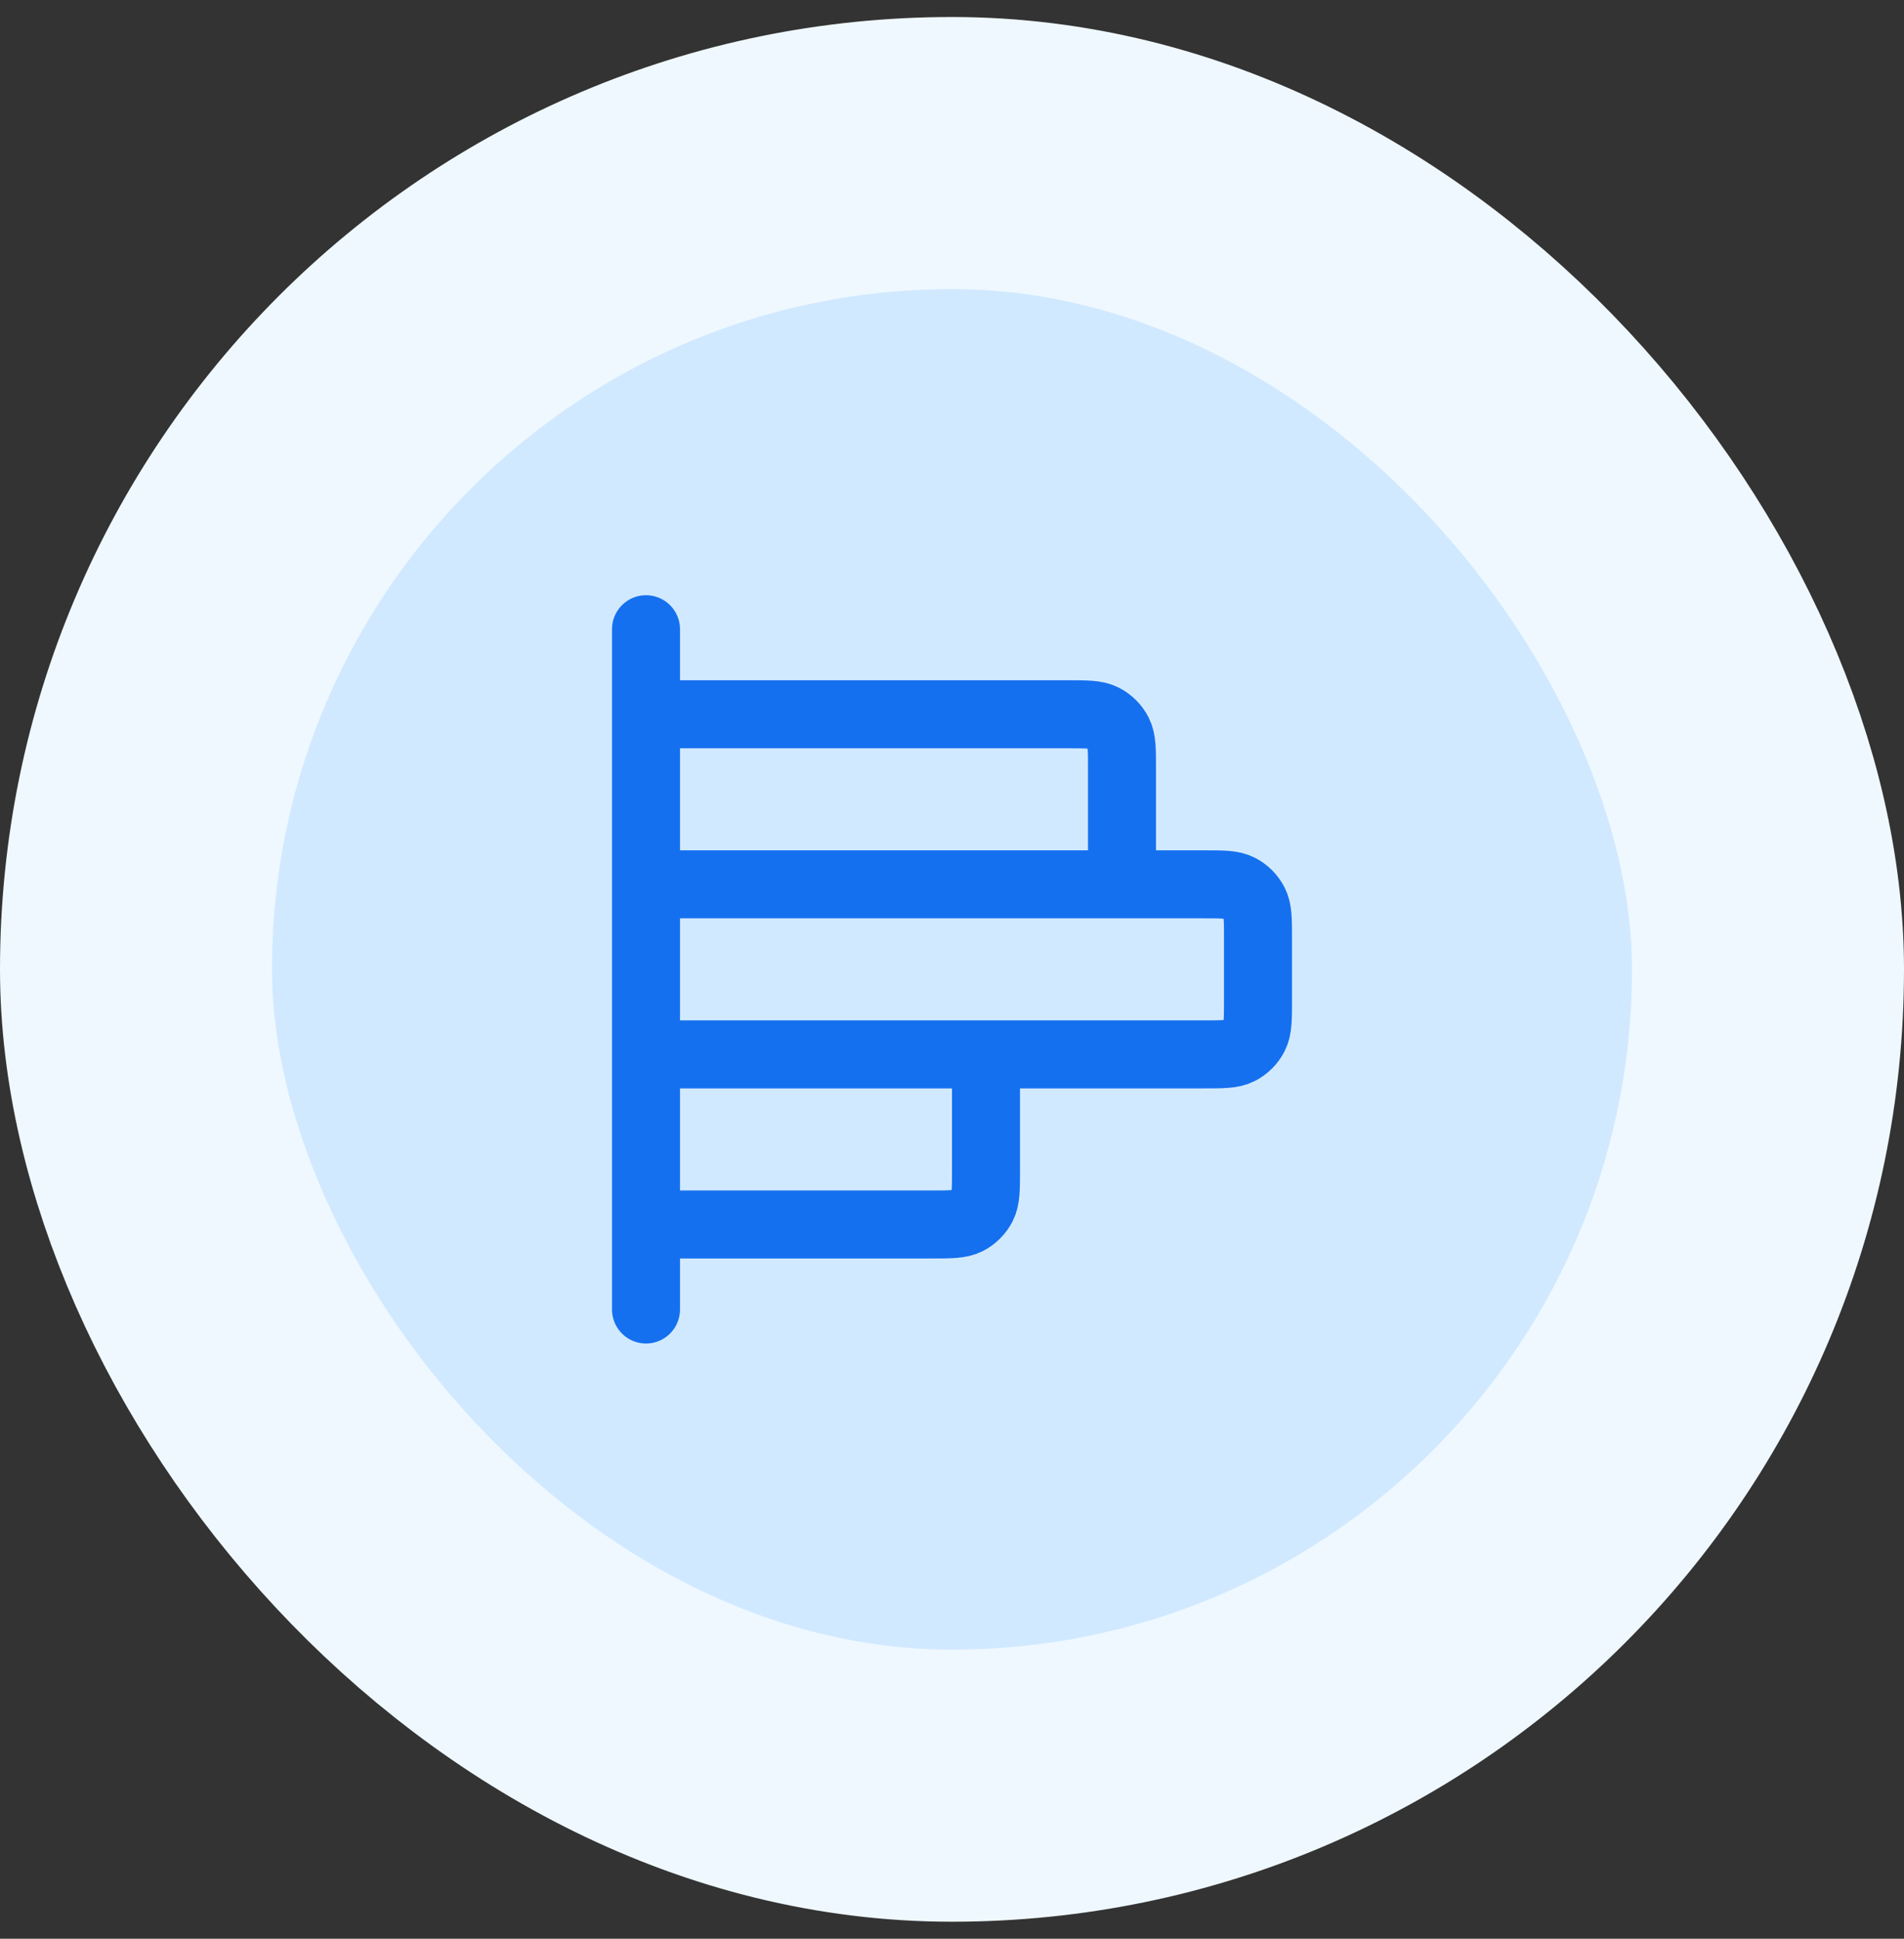
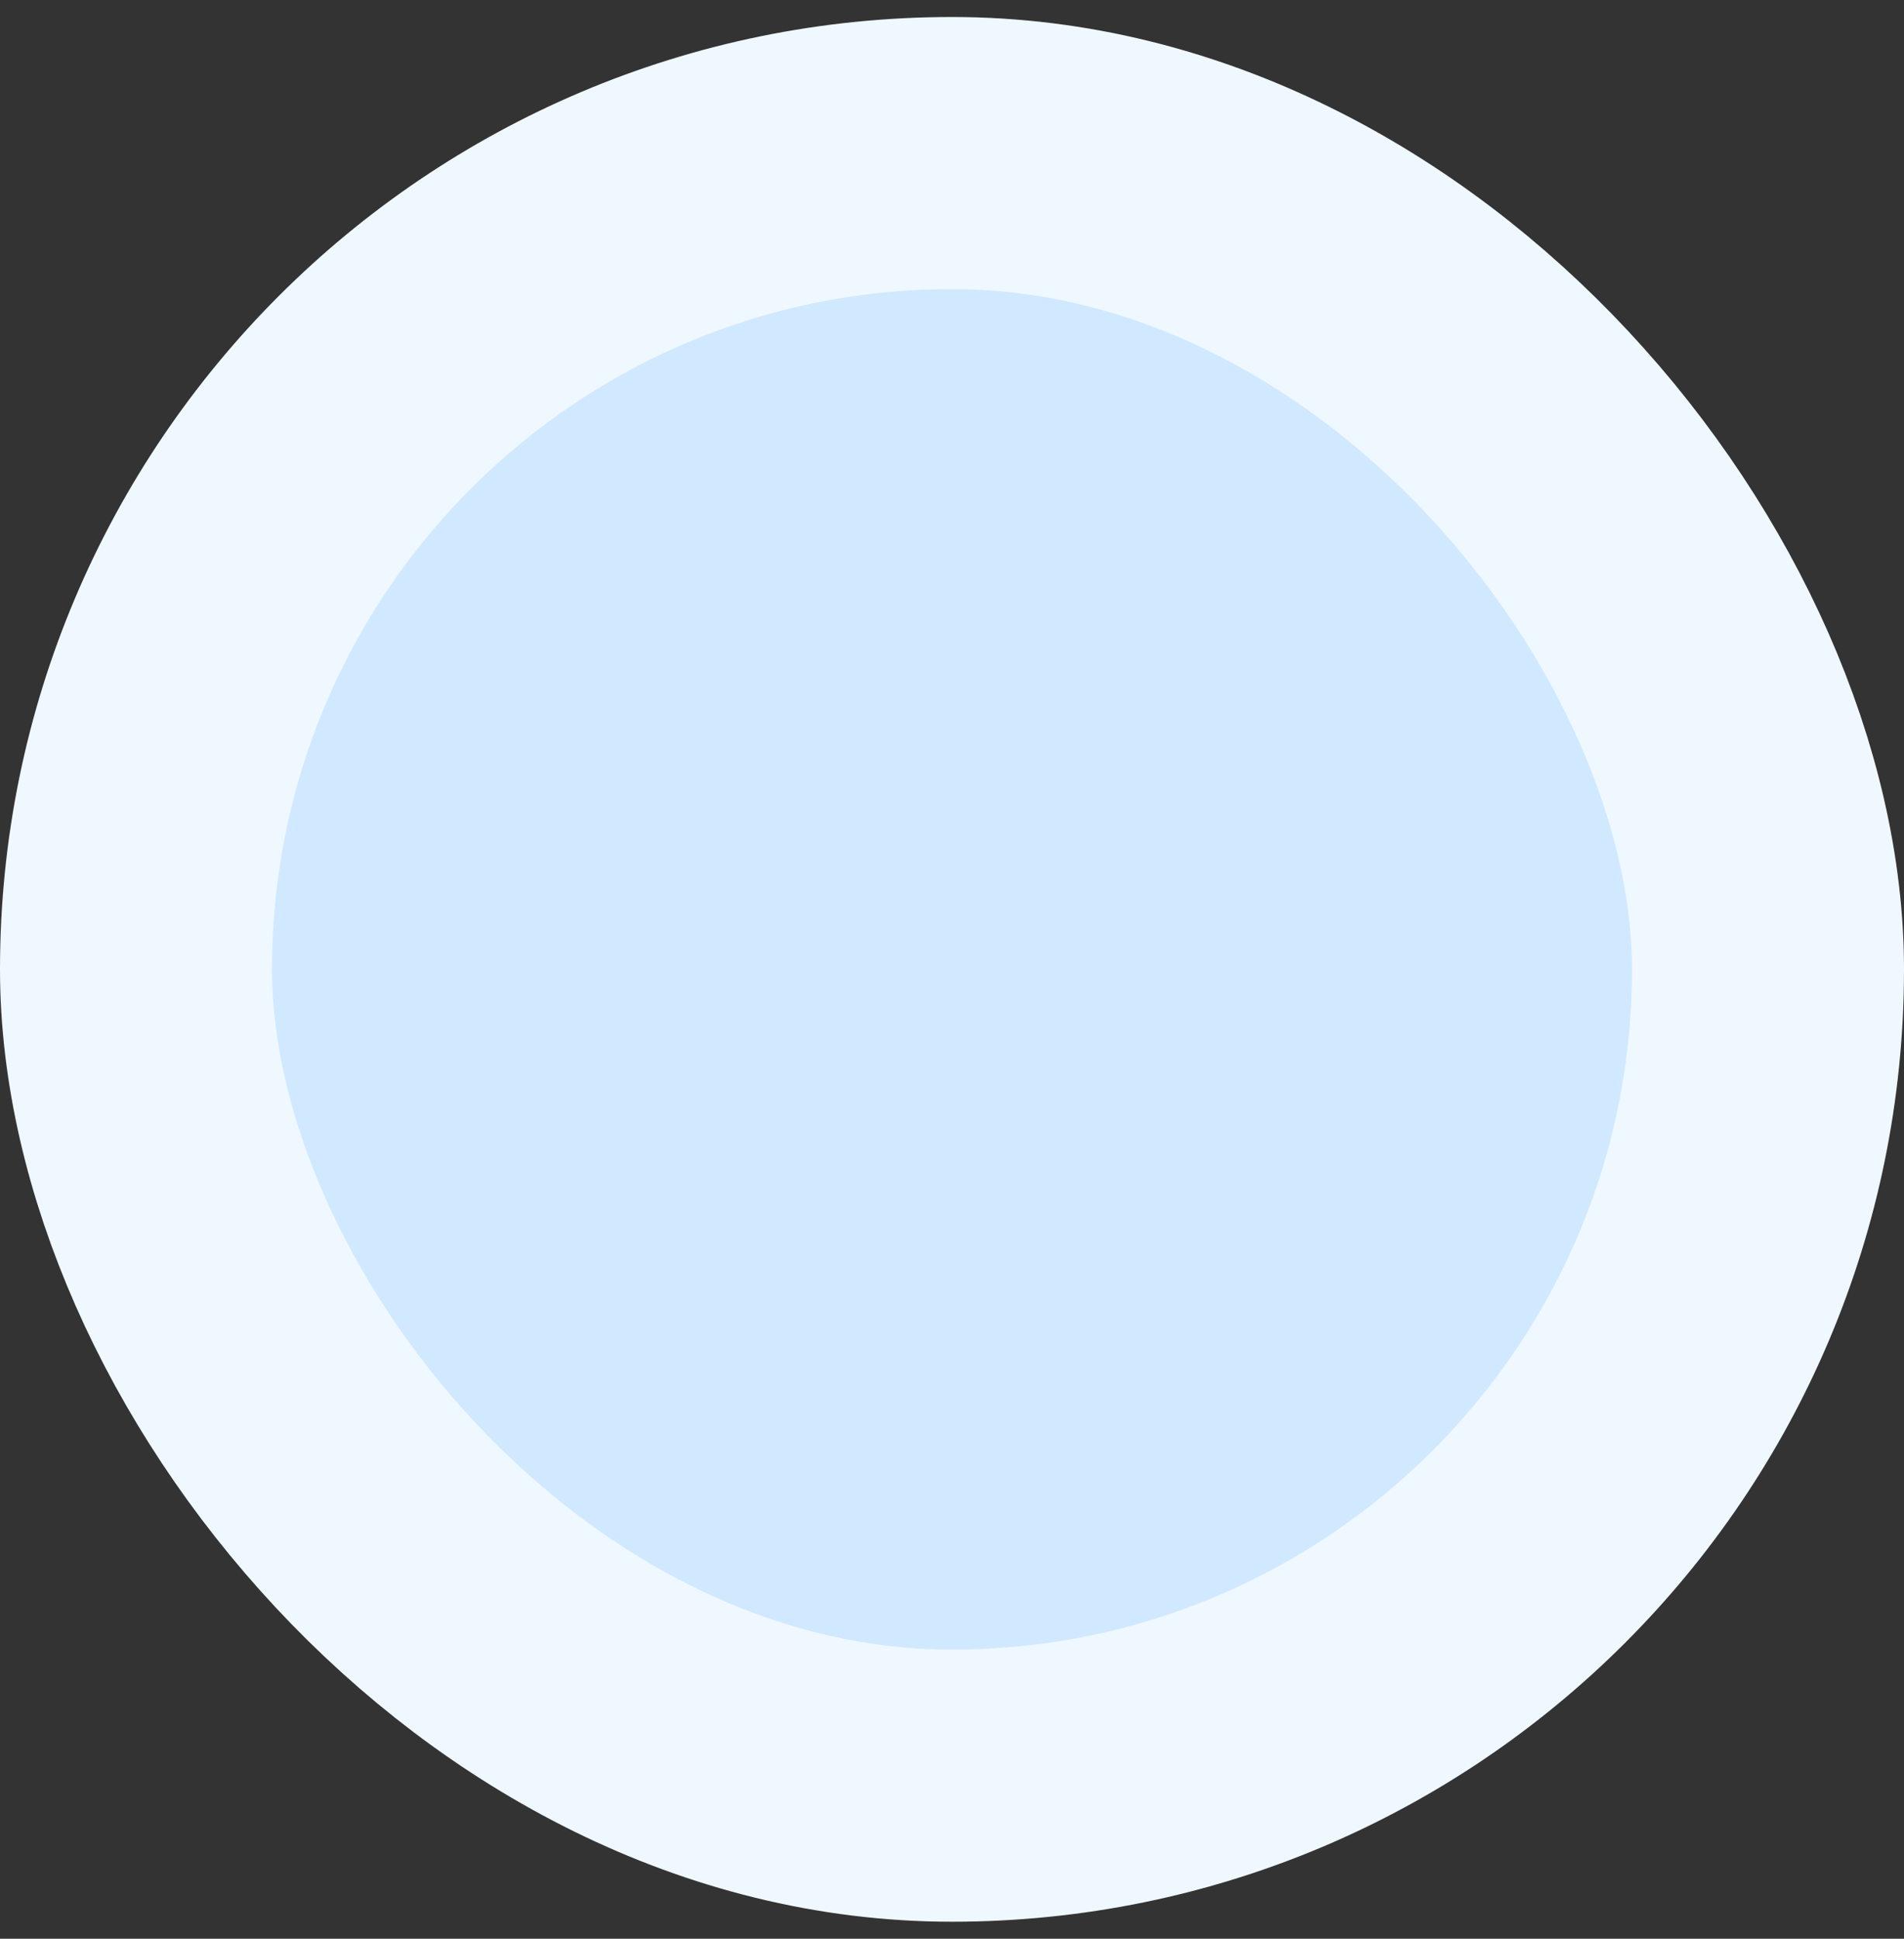
<svg xmlns="http://www.w3.org/2000/svg" width="56" height="57" viewBox="0 0 56 57" fill="none">
  <rect x="0" y="0" width="56" height="57" fill="#333333" stroke="none" />
  <rect x="4" y="4.5" width="48" height="48" rx="24" fill="#D1E9FF" />
-   <path d="M33 26V22.6C33 22.04 33 21.76 32.891 21.546C32.795 21.358 32.642 21.205 32.454 21.109C32.24 21 31.96 21 31.4 21H19M29 31V34.4C29 34.96 29 35.24 28.891 35.454C28.795 35.642 28.642 35.795 28.454 35.891C28.24 36 27.96 36 27.4 36H19M19 18.5L19 38.5M19 31L35.4 31C35.96 31 36.24 31 36.454 30.891C36.642 30.795 36.795 30.642 36.891 30.454C37 30.24 37 29.96 37 29.4V27.6C37 27.04 37 26.76 36.891 26.546C36.795 26.358 36.642 26.205 36.454 26.109C36.24 26 35.96 26 35.4 26L19 26L19 31Z" stroke="#1570EF" stroke-width="2" stroke-linecap="round" stroke-linejoin="round" />
  <rect x="4" y="4.5" width="48" height="48" rx="24" stroke="#EFF8FF" stroke-width="8" />
</svg>